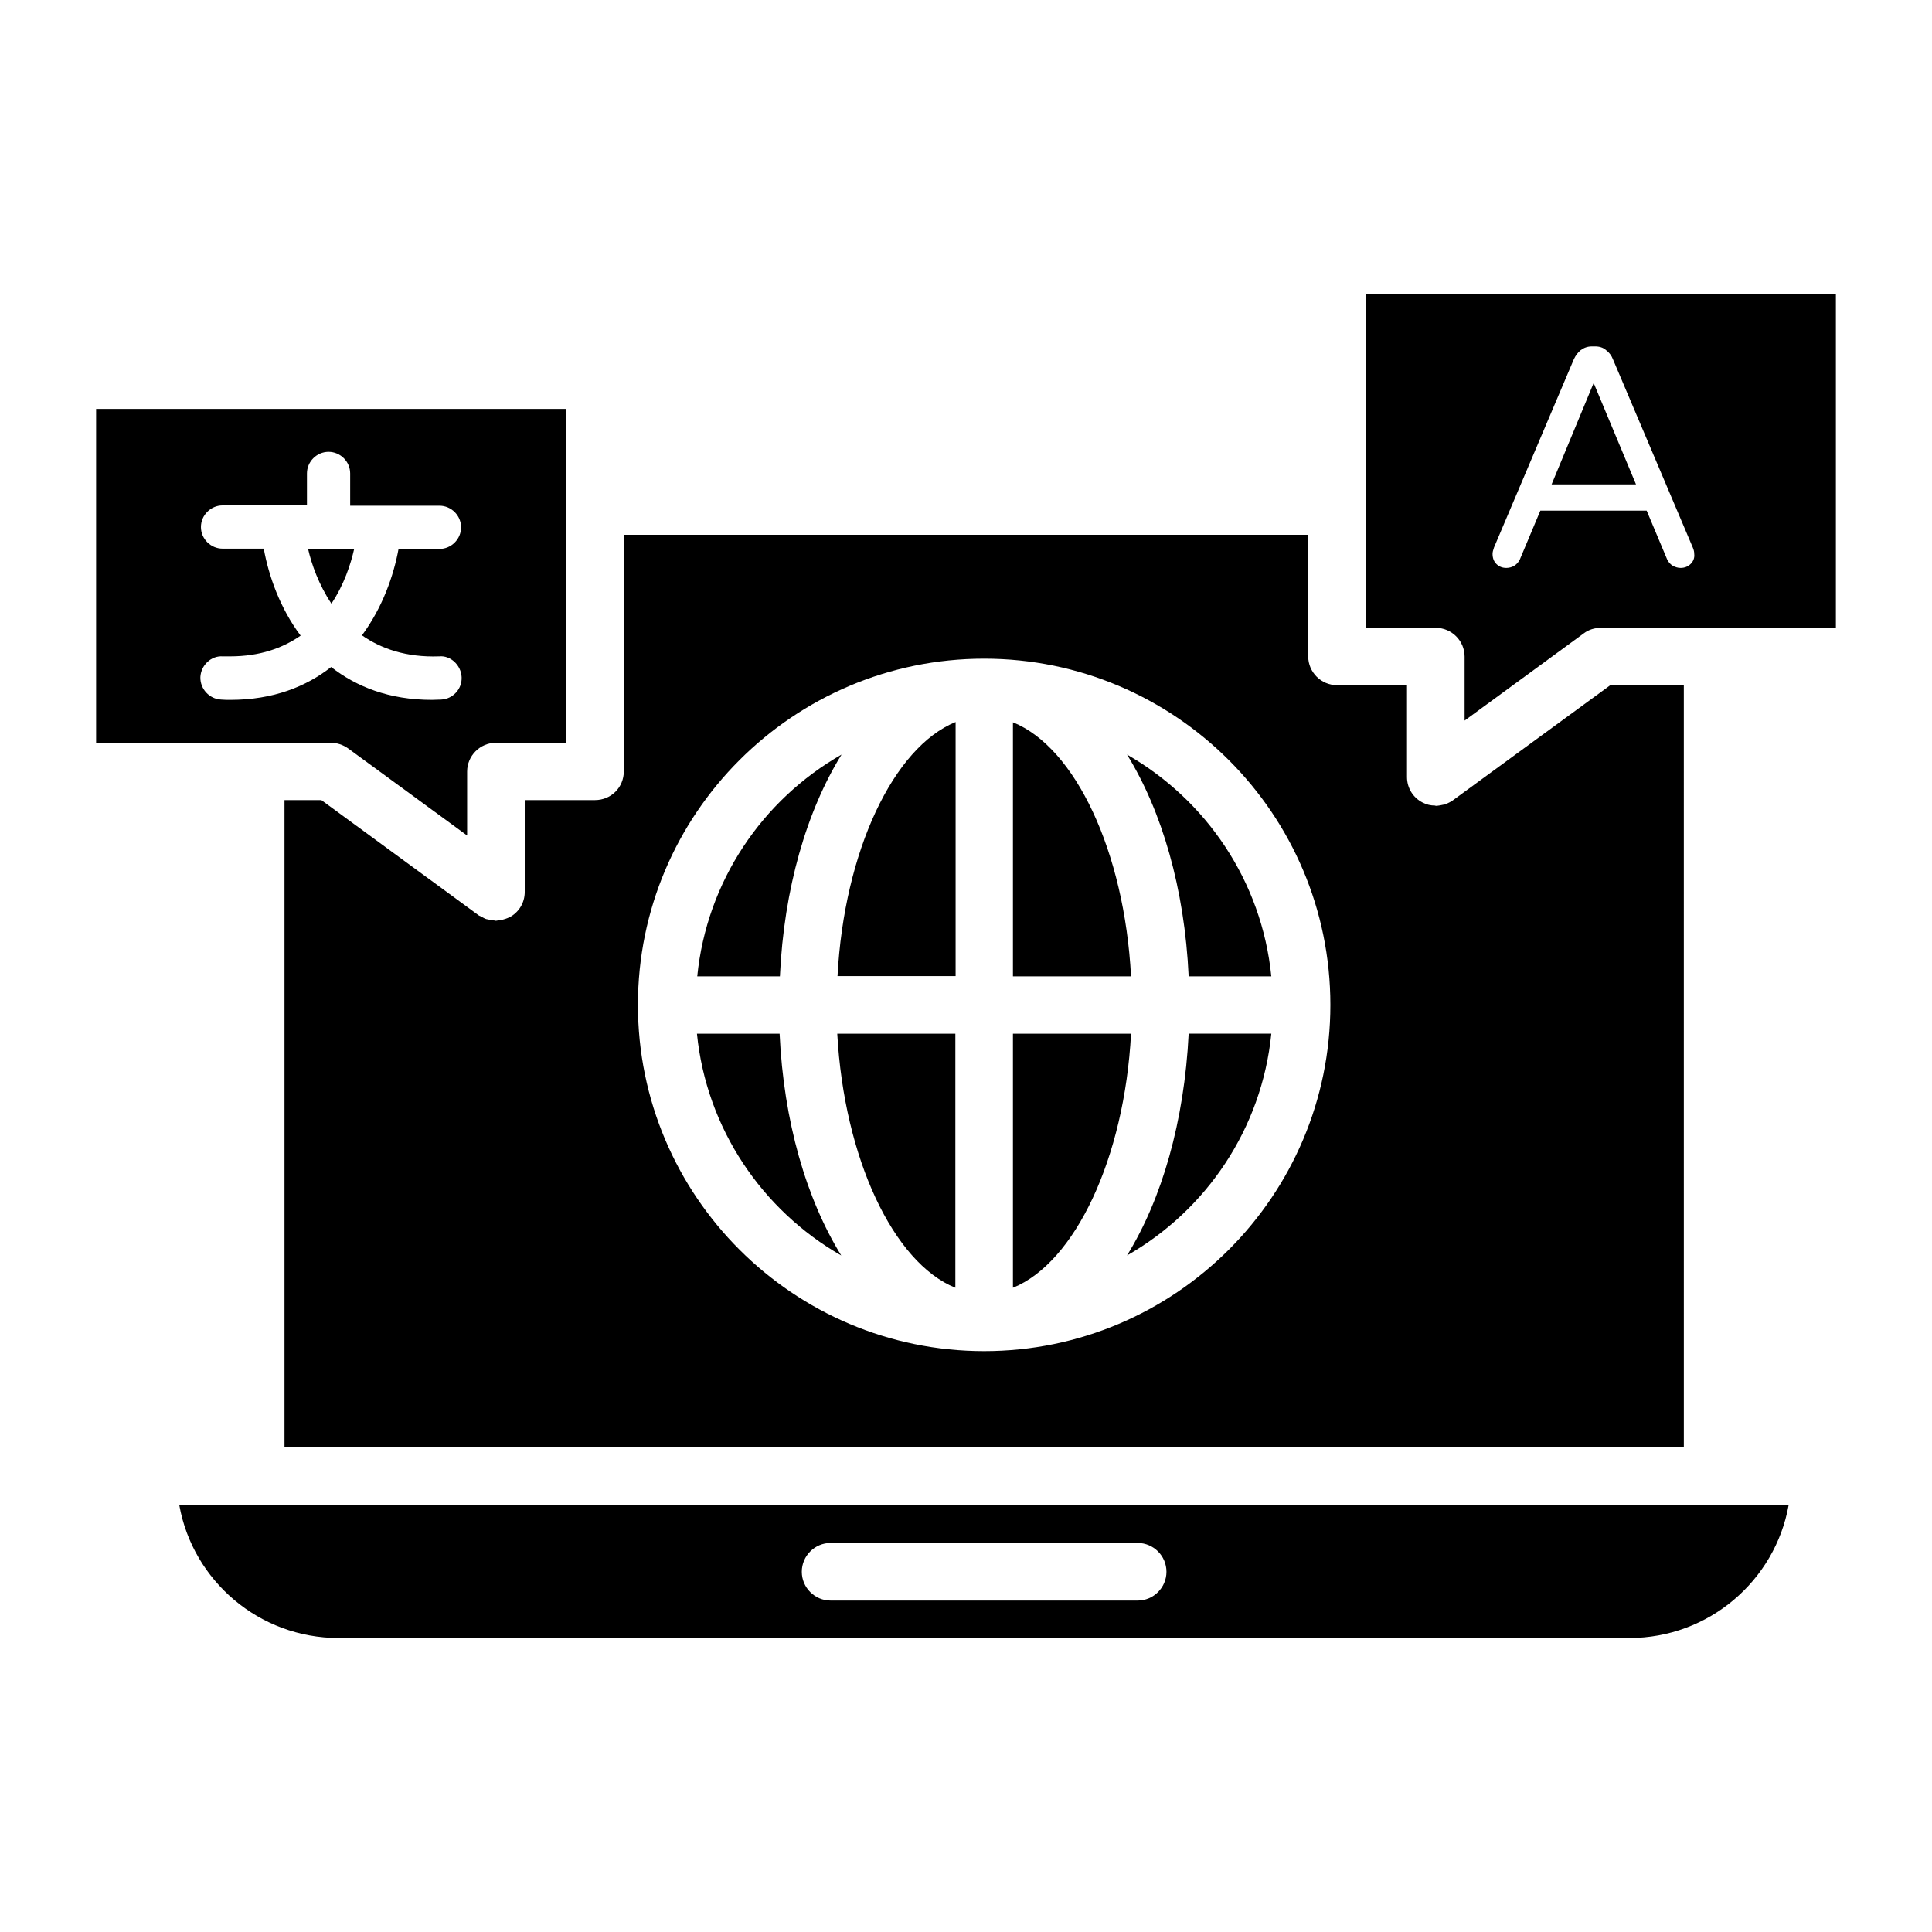
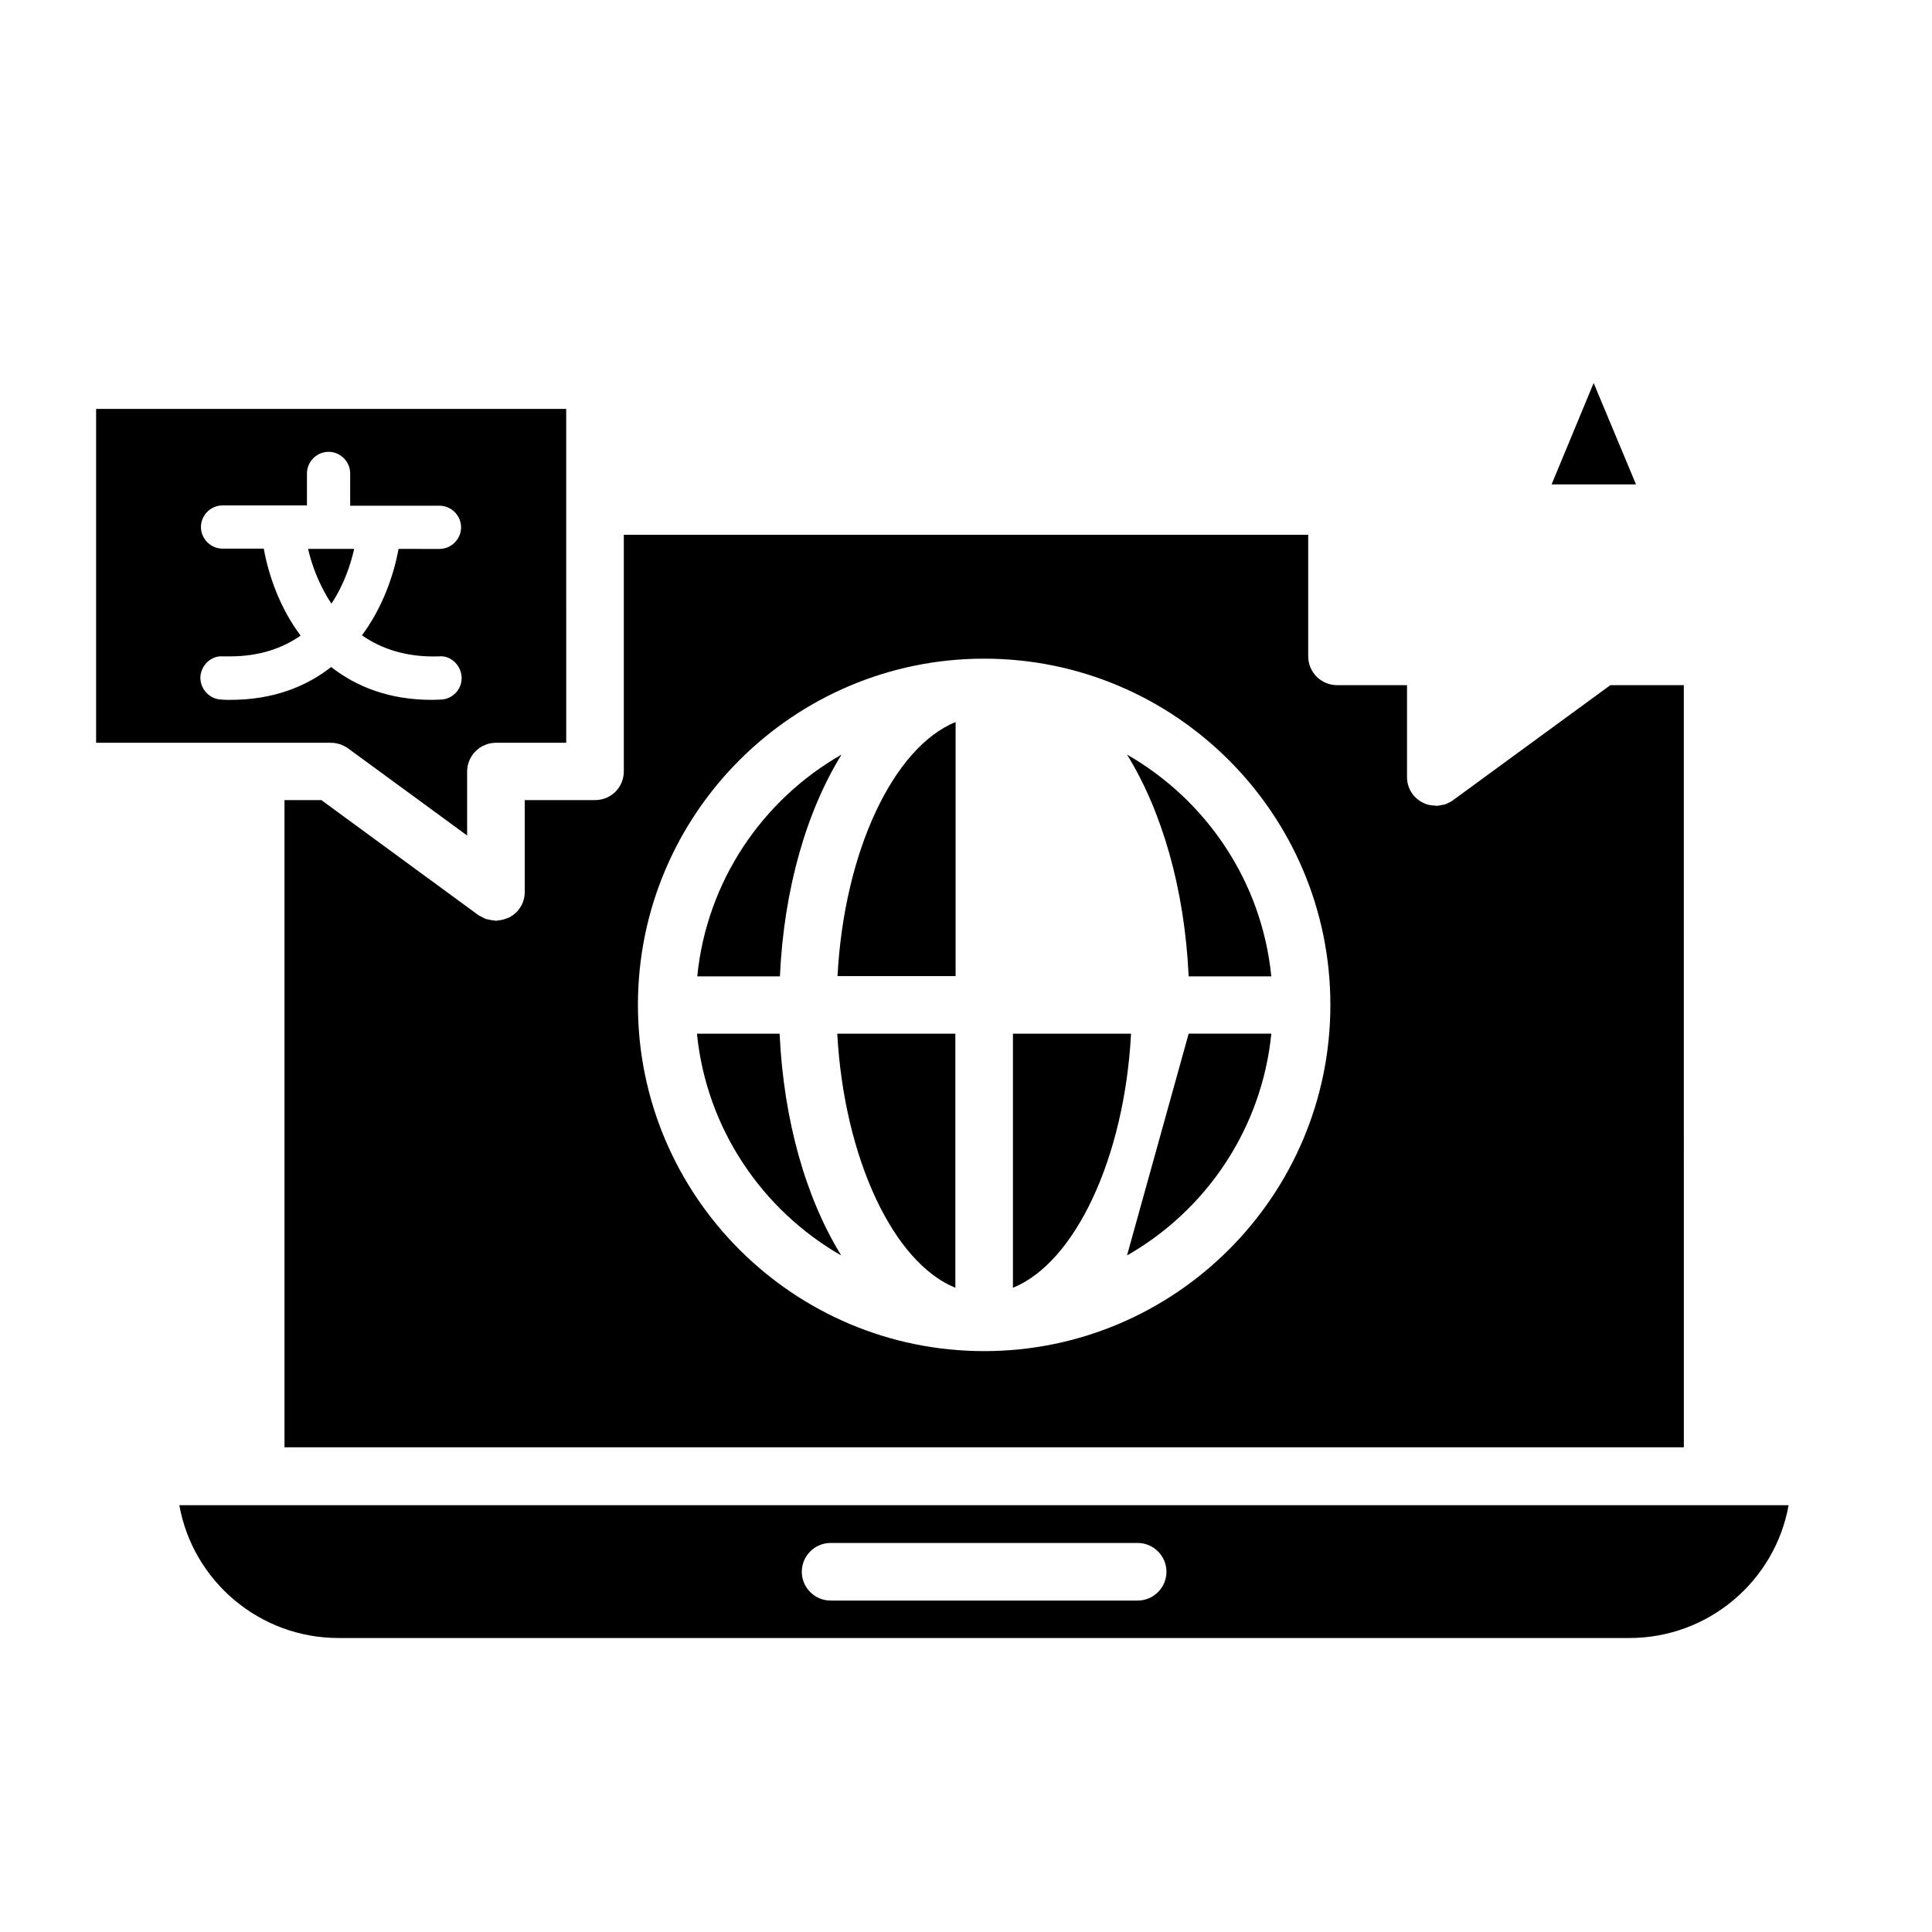
<svg xmlns="http://www.w3.org/2000/svg" fill="#000000" width="800px" height="800px" version="1.1" viewBox="144 144 512 512">
  <g>
-     <path d="m505.95 221.91v56.105 0.152 32.215h18.551c4.199 0 7.633 3.434 7.633 7.633v16.945l31.602-23.129c1.297-0.992 2.902-1.449 4.504-1.449h62.289v-88.473zm86.105 71.523c-0.688 0.688-1.602 1.07-2.672 1.07-0.762 0-1.449-0.23-2.137-0.609-0.609-0.383-1.145-0.992-1.449-1.68l-5.418-12.902h-28.168l-5.418 12.902c-0.305 0.688-0.84 1.297-1.449 1.68-0.609 0.383-1.375 0.609-2.137 0.609-1.145 0-1.984-0.383-2.672-1.07s-0.992-1.602-0.992-2.672c0-0.457 0.152-0.992 0.383-1.68l21.145-49.848c0.457-0.992 1.07-1.832 1.832-2.441 0.84-0.609 1.754-0.992 2.977-0.992h0.84c1.145 0 2.137 0.305 2.902 0.992 0.84 0.609 1.449 1.449 1.832 2.441l21.145 49.848c0.305 0.688 0.383 1.223 0.383 1.68 0.141 1.07-0.242 1.988-0.926 2.672z" />
    <path d="m598.01 542.9h-0.078-386.18-0.078-20.152c3.586 20 21.145 35.191 42.215 35.191h342.05c21.07 0 38.625-15.191 42.215-35.191zm-152.52 25.266h-81.371c-4.199 0-7.633-3.434-7.633-7.633s3.434-7.633 7.633-7.633h81.371c4.199 0 7.633 3.434 7.633 7.633 0.004 4.199-3.434 7.633-7.633 7.633z" />
    <path d="m397.18 485.27v-67.328h-31.297c1.828 33.051 14.883 60.688 31.297 67.328z" />
    <path d="m365.95 402.67h31.297v-67.328c-16.488 6.715-29.543 34.273-31.297 67.328z" />
    <path d="m328.7 417.94c2.519 25.191 17.328 46.793 38.242 58.777-9.238-14.961-15.266-35.496-16.336-58.777z" />
    <path d="m367.02 343.97c-20.992 11.984-35.727 33.586-38.242 58.777h21.906c1.066-23.281 7.098-43.816 16.336-58.777z" />
-     <path d="m412.44 335.42v67.328h31.297c-1.754-33.129-14.809-60.688-31.297-67.328z" />
    <path d="m442.67 343.97c9.238 14.961 15.266 35.496 16.336 58.777h21.906c-2.516-25.266-17.324-46.793-38.242-58.777z" />
    <path d="m590.23 325.57h-19.465l-41.754 30.535c-0.609 0.457-1.375 0.762-2.062 1.07-0.152 0.078-0.305 0.078-0.457 0.078-0.609 0.152-1.145 0.23-1.754 0.305h-0.23c-0.078 0-0.152-0.078-0.23-0.078-1.07 0-2.215-0.23-3.207-0.762-2.594-1.297-4.199-3.894-4.199-6.793v-24.352h-18.551c-4.199 0-7.633-3.434-7.633-7.633v-32.215h-181.37v62.672c0 2.137-0.84 4.047-2.215 5.418-1.375 1.375-3.281 2.215-5.418 2.215h-18.625v24.352c0 2.902-1.602 5.496-4.199 6.793-0.078 0-0.152 0-0.23 0.078-0.918 0.383-1.832 0.609-2.75 0.688-0.152 0-0.305 0.078-0.457 0.078-0.152 0-0.23-0.078-0.383-0.078-0.383 0-0.688-0.078-1.07-0.152-0.383-0.078-0.762-0.152-1.145-0.23-0.457-0.152-0.918-0.457-1.375-0.688-0.23-0.152-0.457-0.152-0.609-0.305l-41.68-30.535h-9.766v171.52h370.84zm-185.42 176.49c-50.609 0-91.754-41.145-91.754-91.754 0-50.609 41.145-91.754 91.754-91.754s91.754 41.145 91.754 91.754c0 50.609-41.145 91.754-91.754 91.754z" />
    <path d="m412.44 417.94v67.328c16.41-6.641 29.543-34.273 31.297-67.328z" />
-     <path d="m442.67 476.71c20.992-11.984 35.727-33.586 38.242-58.777h-21.906c-1.145 23.281-7.098 43.816-16.336 58.777z" />
+     <path d="m442.67 476.71c20.992-11.984 35.727-33.586 38.242-58.777h-21.906z" />
    <path d="m555.19 272.37h22.367l-11.223-26.871z" />
    <path d="m231.83 303.97c3.359-5.039 5.113-10.457 6.031-14.504h-12.215c0.918 4.047 2.824 9.465 6.184 14.504z" />
    <path d="m169.47 252.37v88.473h42.215 0.078 19.922c1.602 0 3.207 0.535 4.504 1.449l7.406 5.418 24.199 17.711v-16.945c0-4.199 3.434-7.633 7.633-7.633h18.625l-0.004-88.473zm91.449 77.023c-0.84 0-1.68 0.078-2.441 0.078-11.375 0-20.074-3.512-26.719-8.703-6.641 5.191-15.344 8.703-26.719 8.703-0.84 0-1.602 0-2.441-0.078-3.129-0.152-5.574-2.824-5.496-5.953 0.152-3.129 2.824-5.727 5.953-5.496h1.91c7.938 0 13.969-2.215 18.703-5.496-5.496-7.328-8.473-15.879-9.77-23.055h-10.922c-3.129 0-5.727-2.594-5.727-5.727 0-3.129 2.594-5.727 5.727-5.727h22.367v-8.473c0-3.129 2.594-5.727 5.727-5.727 3.129 0 5.727 2.594 5.727 5.727v8.551h23.664c3.129 0 5.727 2.594 5.727 5.727 0 3.129-2.594 5.727-5.727 5.727l-10.844-0.004c-1.297 7.098-4.273 15.574-9.695 22.902 5.039 3.512 11.68 5.879 20.457 5.574 2.977-0.305 5.801 2.289 5.953 5.496 0.156 3.129-2.285 5.797-5.414 5.953z" />
  </g>
</svg>